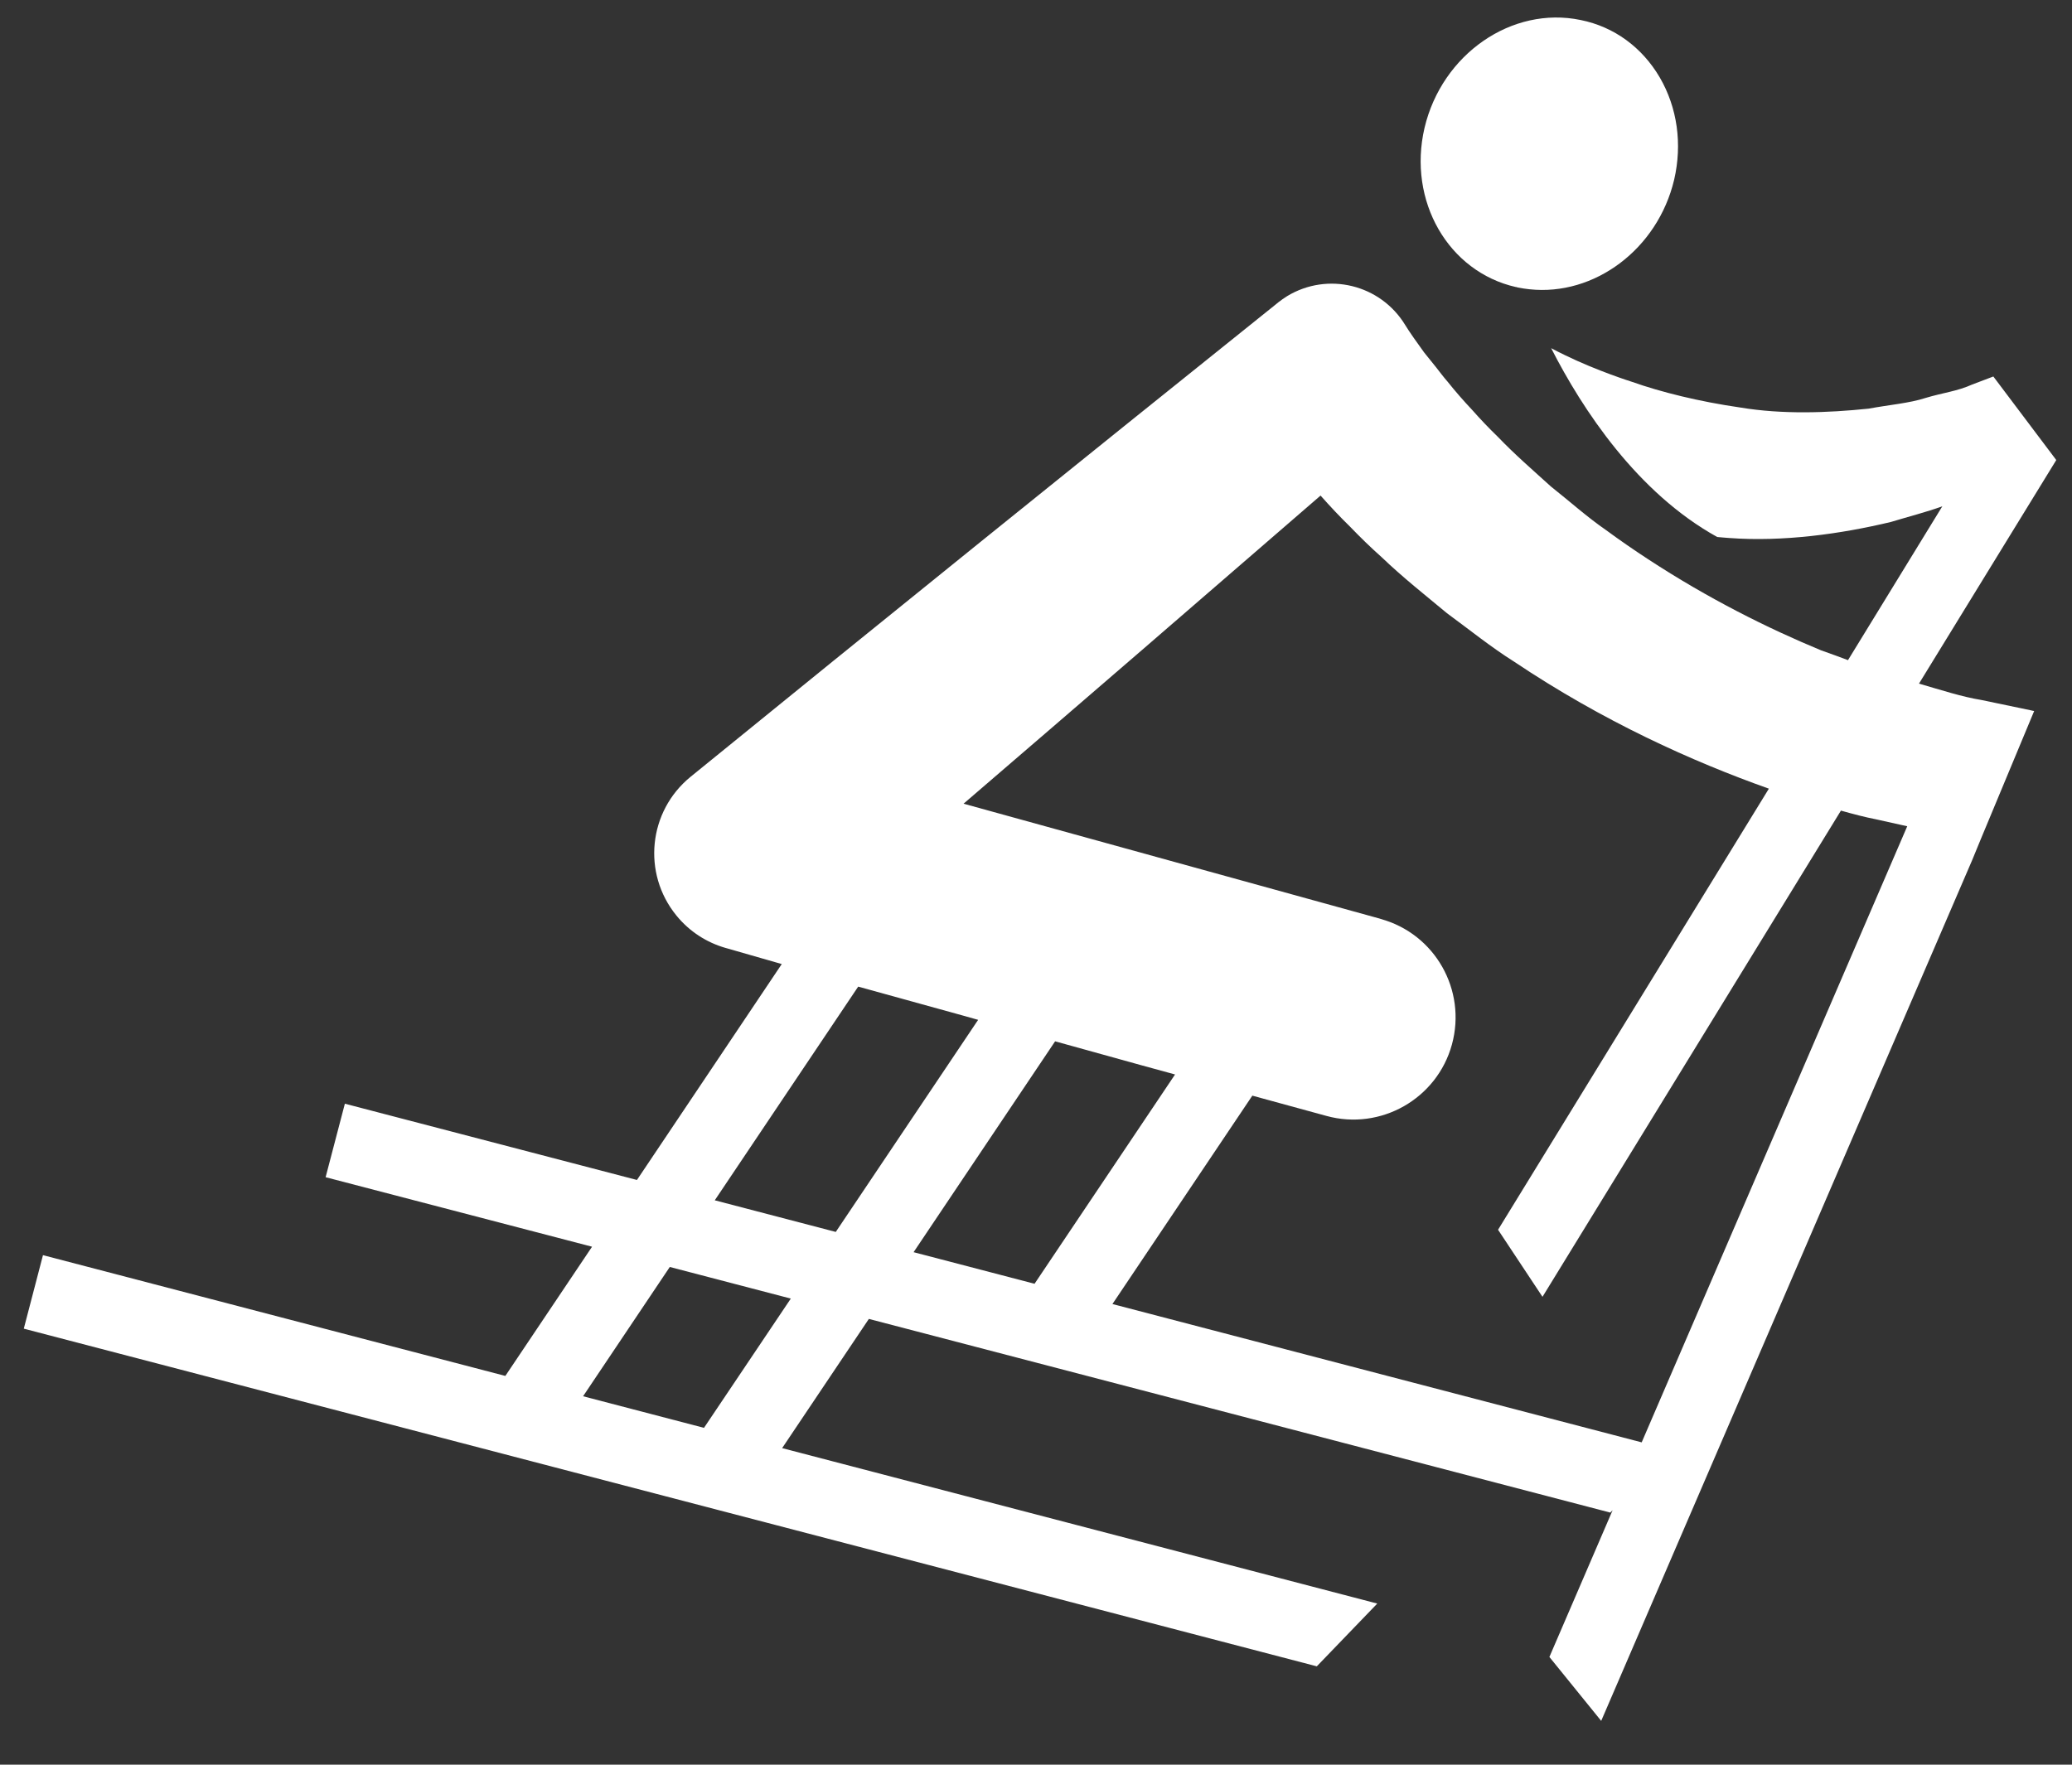
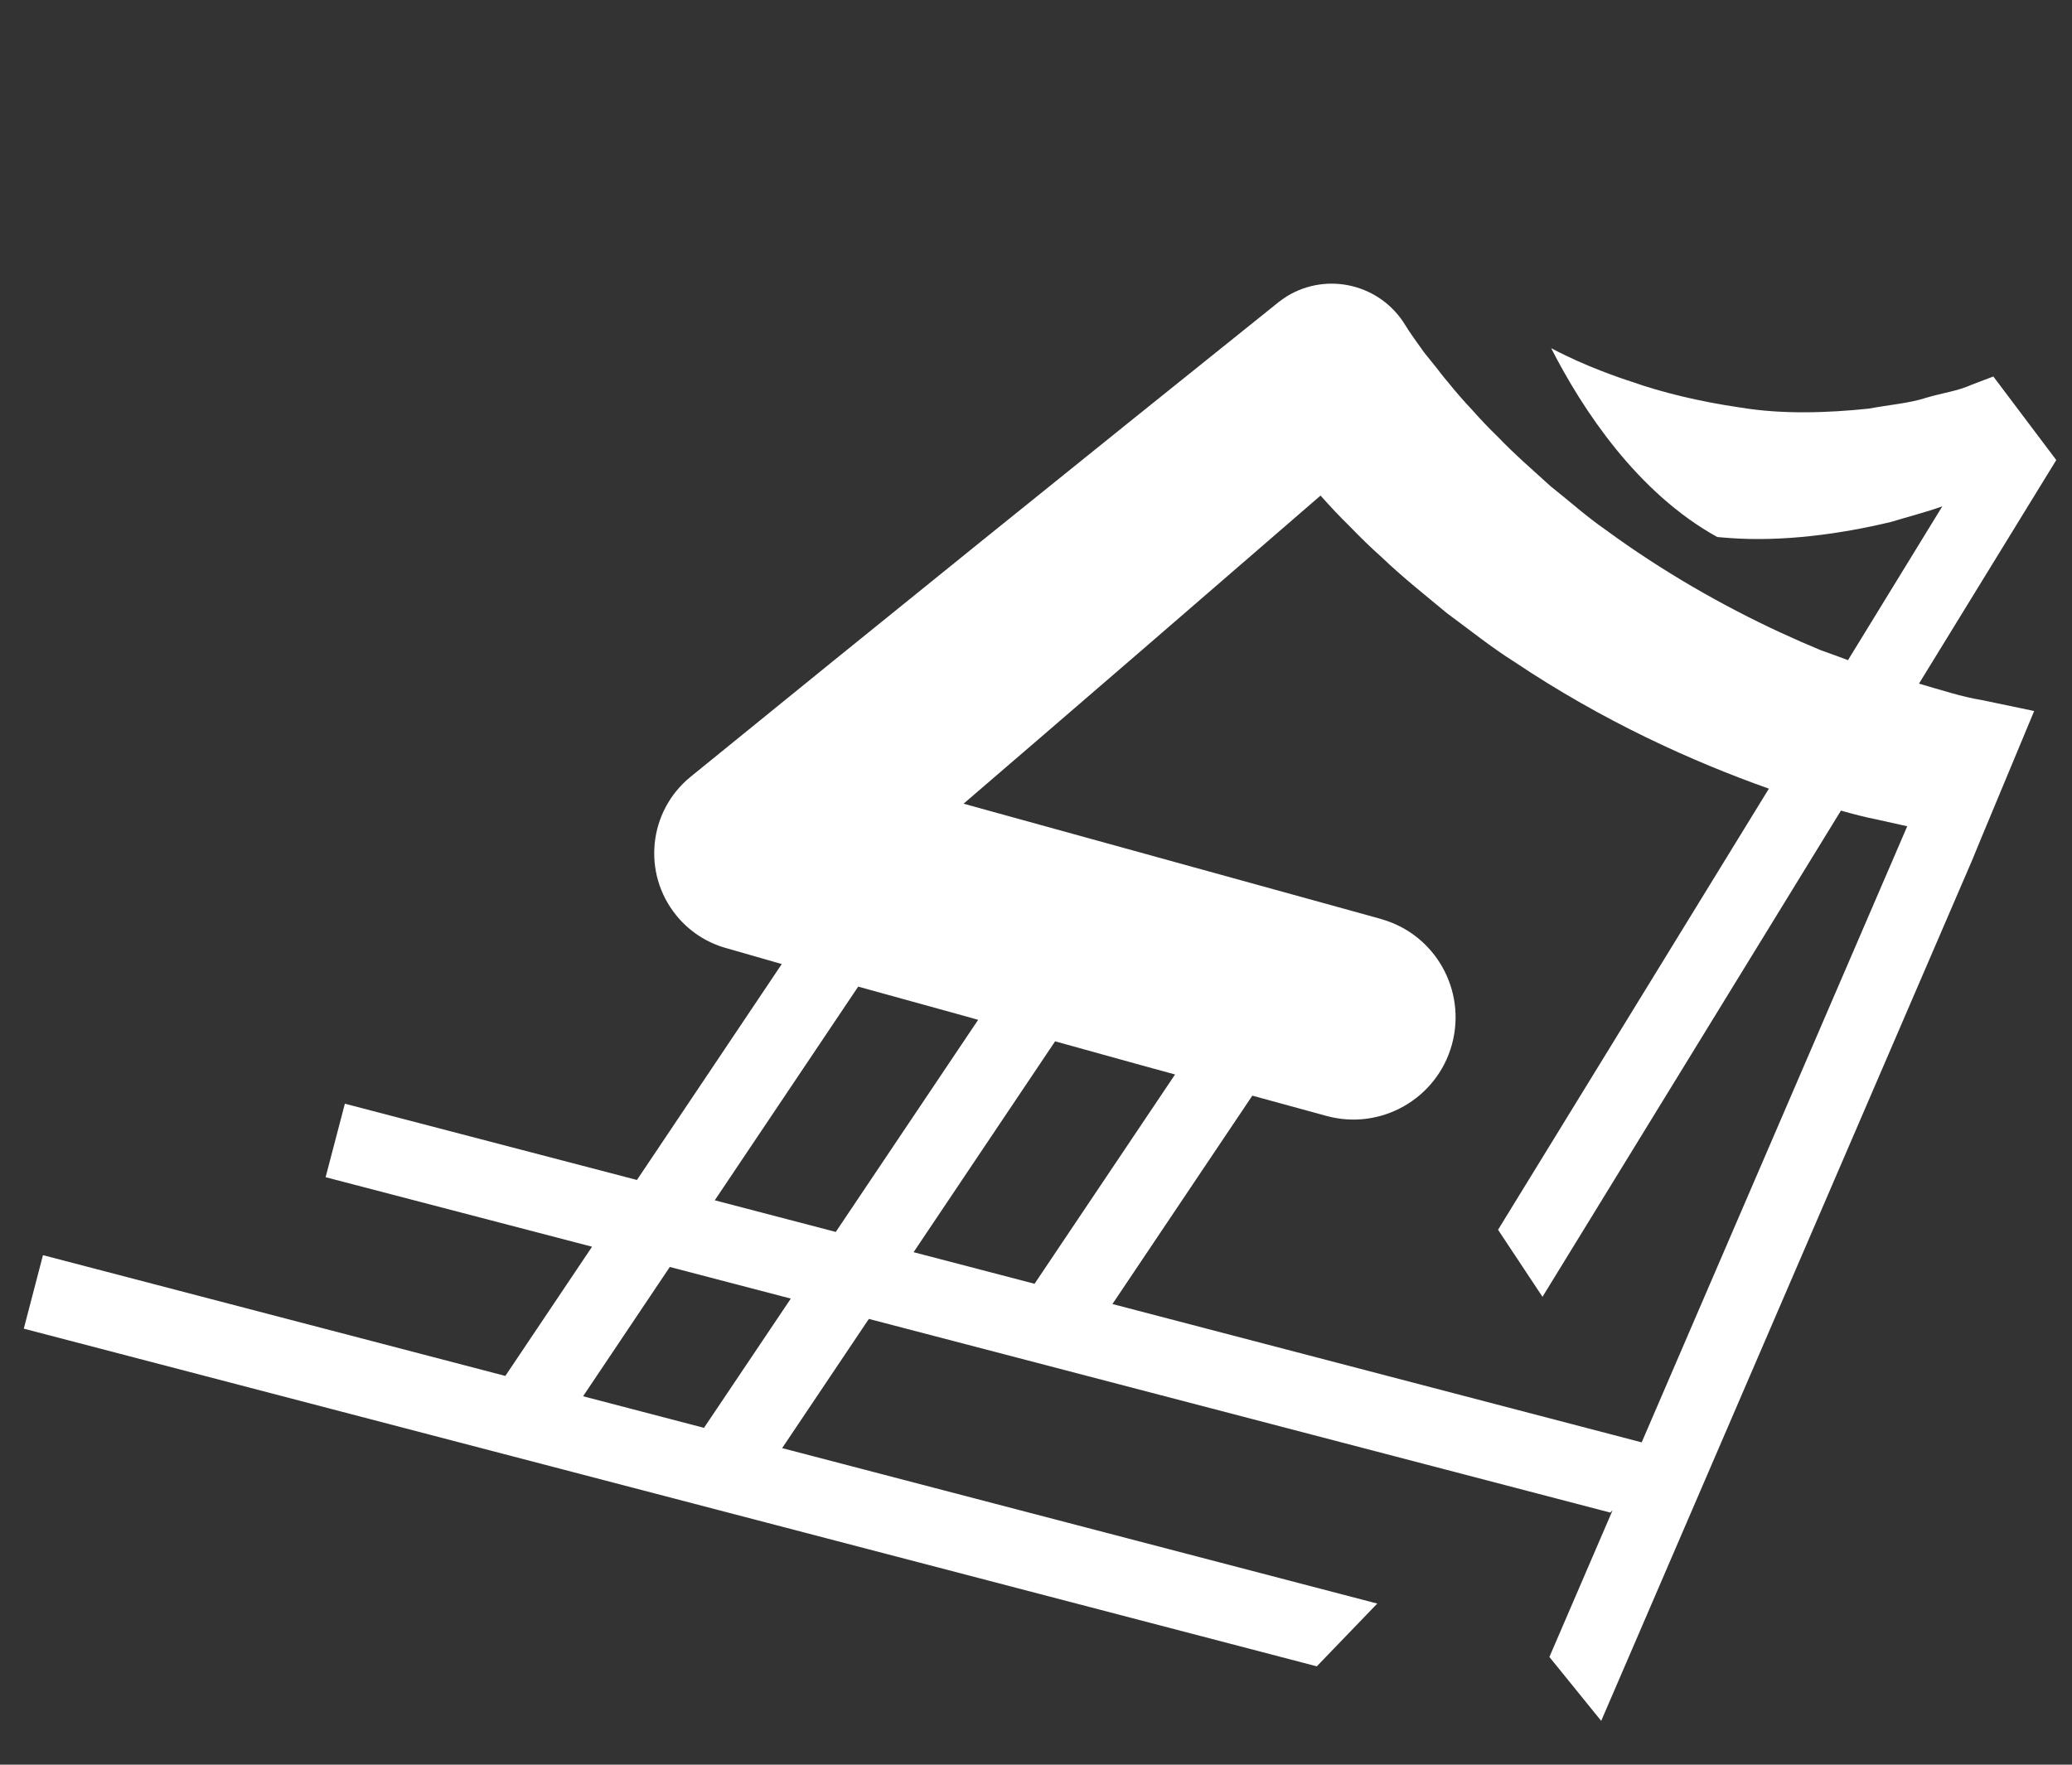
<svg xmlns="http://www.w3.org/2000/svg" width="27px" height="23px" viewBox="0 0 27 23" version="1.1">
  <rect x="0" y="0" width="27" height="23" fill="#333333" stroke="none" />
  <title>Cross-country_skiing</title>
  <desc>Created with Sketch.</desc>
  <defs />
  <g id="Page-1" stroke="none" stroke-width="1" fill="none" fill-rule="evenodd">
    <g id="Cross-country_skiing" fill="#FFFFFF" fill-rule="nonzero">
      <path d="M26.338,5.389 L25.975,4.907 C25.894,4.938 25.804,4.972 25.701,5.011 C25.504,5.1 25.316,5.119 25.094,5.186 C24.884,5.255 24.613,5.277 24.35,5.326 C23.811,5.382 23.225,5.402 22.682,5.312 C22.139,5.234 21.64,5.109 21.267,4.977 C21.267,4.977 20.814,4.835 20.389,4.627 C20.329,4.598 20.271,4.569 20.213,4.538 C20.621,5.338 21.335,6.423 22.377,6.999 C22.43,7.003 22.48,7.009 22.533,7.012 C23.234,7.064 23.985,6.96 24.64,6.803 C24.875,6.732 25.099,6.675 25.31,6.599 L24.081,8.604 C23.966,8.561 23.851,8.518 23.73,8.476 C23.037,8.189 22.262,7.803 21.477,7.289 C21.295,7.17 21.113,7.045 20.931,6.911 C20.684,6.741 20.455,6.535 20.21,6.341 C19.979,6.131 19.739,5.924 19.517,5.692 C19.401,5.58 19.289,5.462 19.182,5.341 C19.071,5.223 18.964,5.101 18.863,4.974 C18.81,4.914 18.763,4.85 18.715,4.789 C18.664,4.724 18.61,4.659 18.558,4.594 C18.469,4.472 18.361,4.319 18.311,4.236 C17.989,3.707 17.301,3.539 16.772,3.86 C16.732,3.885 16.694,3.912 16.658,3.94 L16.625,3.967 C14.122,5.974 11.412,8.16 8.998,10.125 C8.448,10.574 8.366,11.381 8.813,11.931 C8.985,12.143 9.211,12.285 9.455,12.355 L9.484,12.363 C9.72,12.431 9.955,12.498 10.187,12.565 L8.3,15.379 L4.494,14.385 L4.243,15.343 L7.715,16.249 L6.585,17.933 L0.56,16.359 L0.31,17.317 L17.159,21.718 L17.947,20.9 L10.192,18.874 L11.322,17.19 L20.983,19.714 L21.014,19.683 L20.19,21.596 L20.865,22.429 L25.698,11.213 L25.814,10.931 L26.507,9.267 C26.49,9.264 26.478,9.262 26.46,9.257 C26.312,9.226 26.097,9.181 25.823,9.124 C25.561,9.081 25.308,8.997 25.006,8.91 L26.795,5.996 L26.338,5.389 Z M9.175,18.61 L7.598,18.198 L8.728,16.513 L10.305,16.925 L9.174,18.609 L9.175,18.61 Z M10.89,16.056 L9.314,15.644 L11.183,12.859 L12.547,13.236 C12.614,13.255 12.68,13.273 12.746,13.292 L10.891,16.056 L10.89,16.056 Z M11.905,16.32 L13.749,13.572 C14.136,13.68 14.506,13.782 14.859,13.88 L15.312,14.004 L13.481,16.732 L11.904,16.32 L11.905,16.32 Z M21.393,18.799 L14.496,16.996 L16.319,14.28 L17.284,14.544 C17.992,14.739 18.726,14.321 18.92,13.613 C19.114,12.903 18.699,12.171 17.991,11.977 L17.988,11.976 L17.988,11.975 L17.894,11.949 L12.556,10.475 C14.09,9.157 15.678,7.785 17.208,6.459 C17.332,6.599 17.458,6.733 17.588,6.86 C17.723,7 17.861,7.135 18.003,7.261 C18.278,7.525 18.573,7.757 18.855,7.992 C19.151,8.209 19.43,8.435 19.726,8.621 C20.889,9.401 22.05,9.924 23.05,10.279 L19.521,16.028 L20.1,16.902 L23.989,10.565 C24.145,10.609 24.299,10.65 24.449,10.679 C24.59,10.71 24.724,10.74 24.853,10.769 L21.393,18.798 L21.393,18.799 Z" id="Shape" />
-       <path d="M19.754,3.74 C19.762,3.742 19.771,3.745 19.779,3.747 C19.829,3.757 19.879,3.765 19.929,3.77 C20.775,3.862 21.601,3.249 21.816,2.341 C21.923,1.878 21.858,1.404 21.628,1.009 C21.398,0.617 21.034,0.349 20.598,0.261 C19.702,0.074 18.79,0.705 18.563,1.666 C18.34,2.62 18.874,3.542 19.753,3.741 L19.754,3.74 Z" id="Shape" />
    </g>
  </g>
</svg>